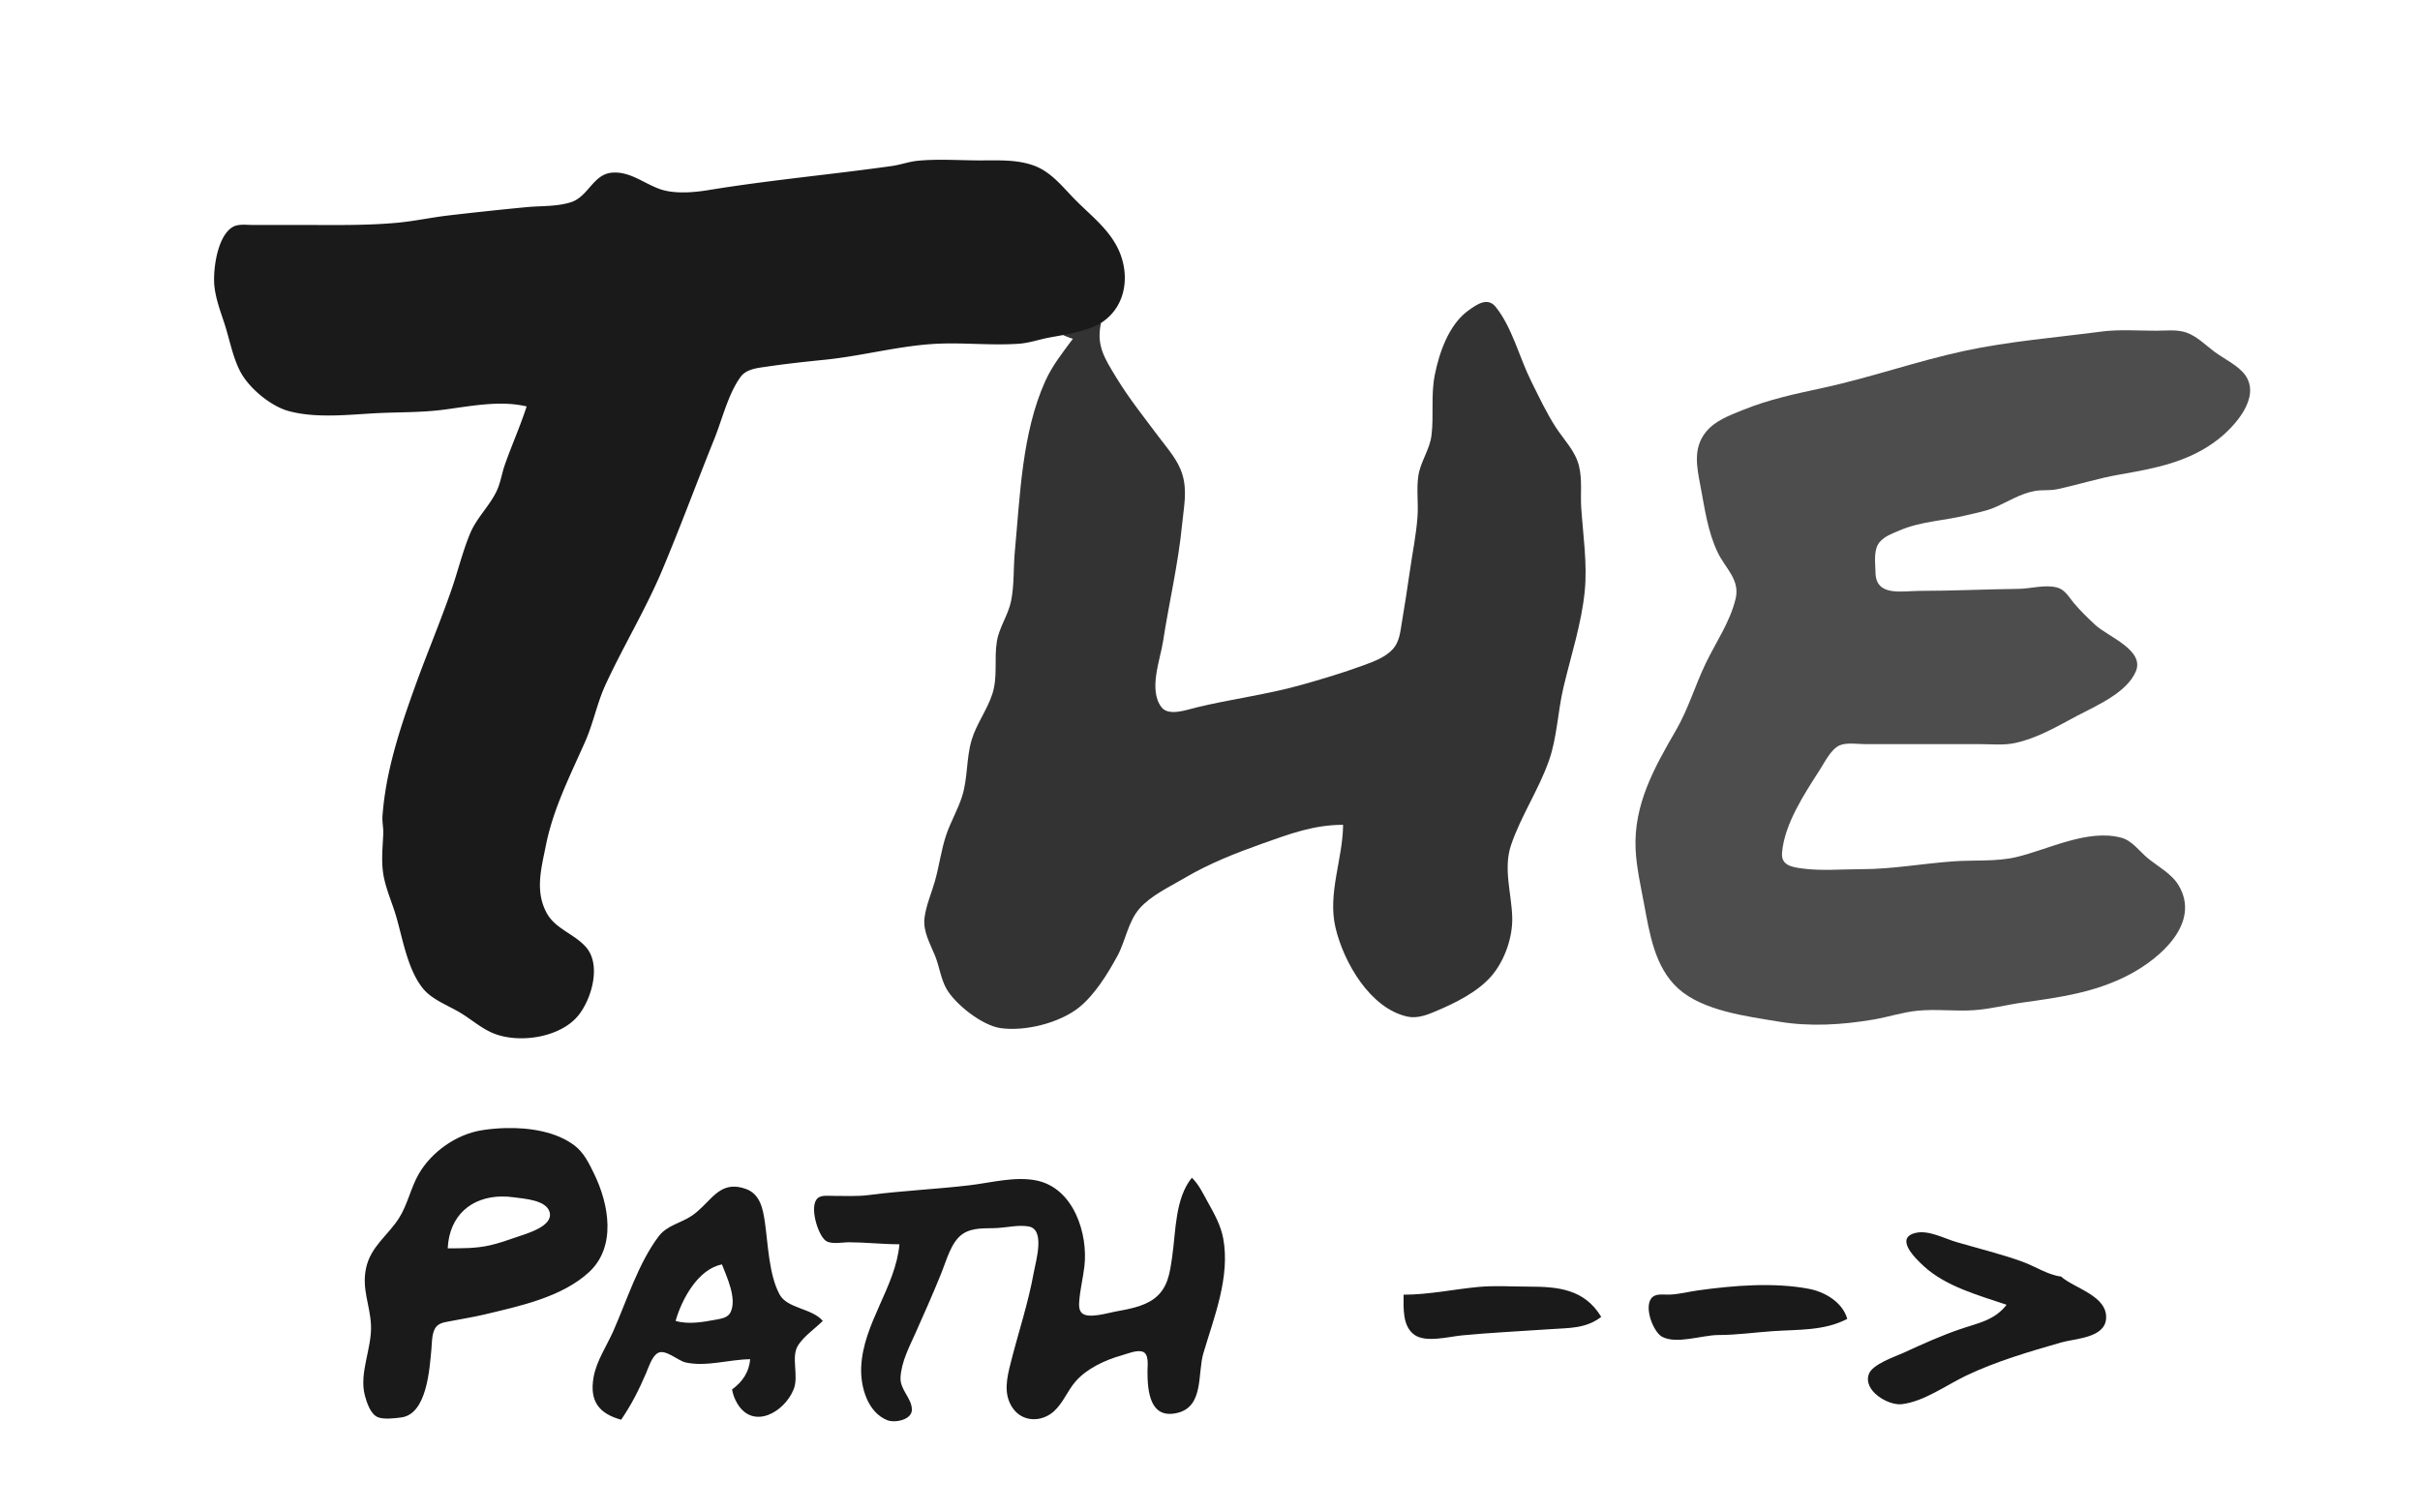
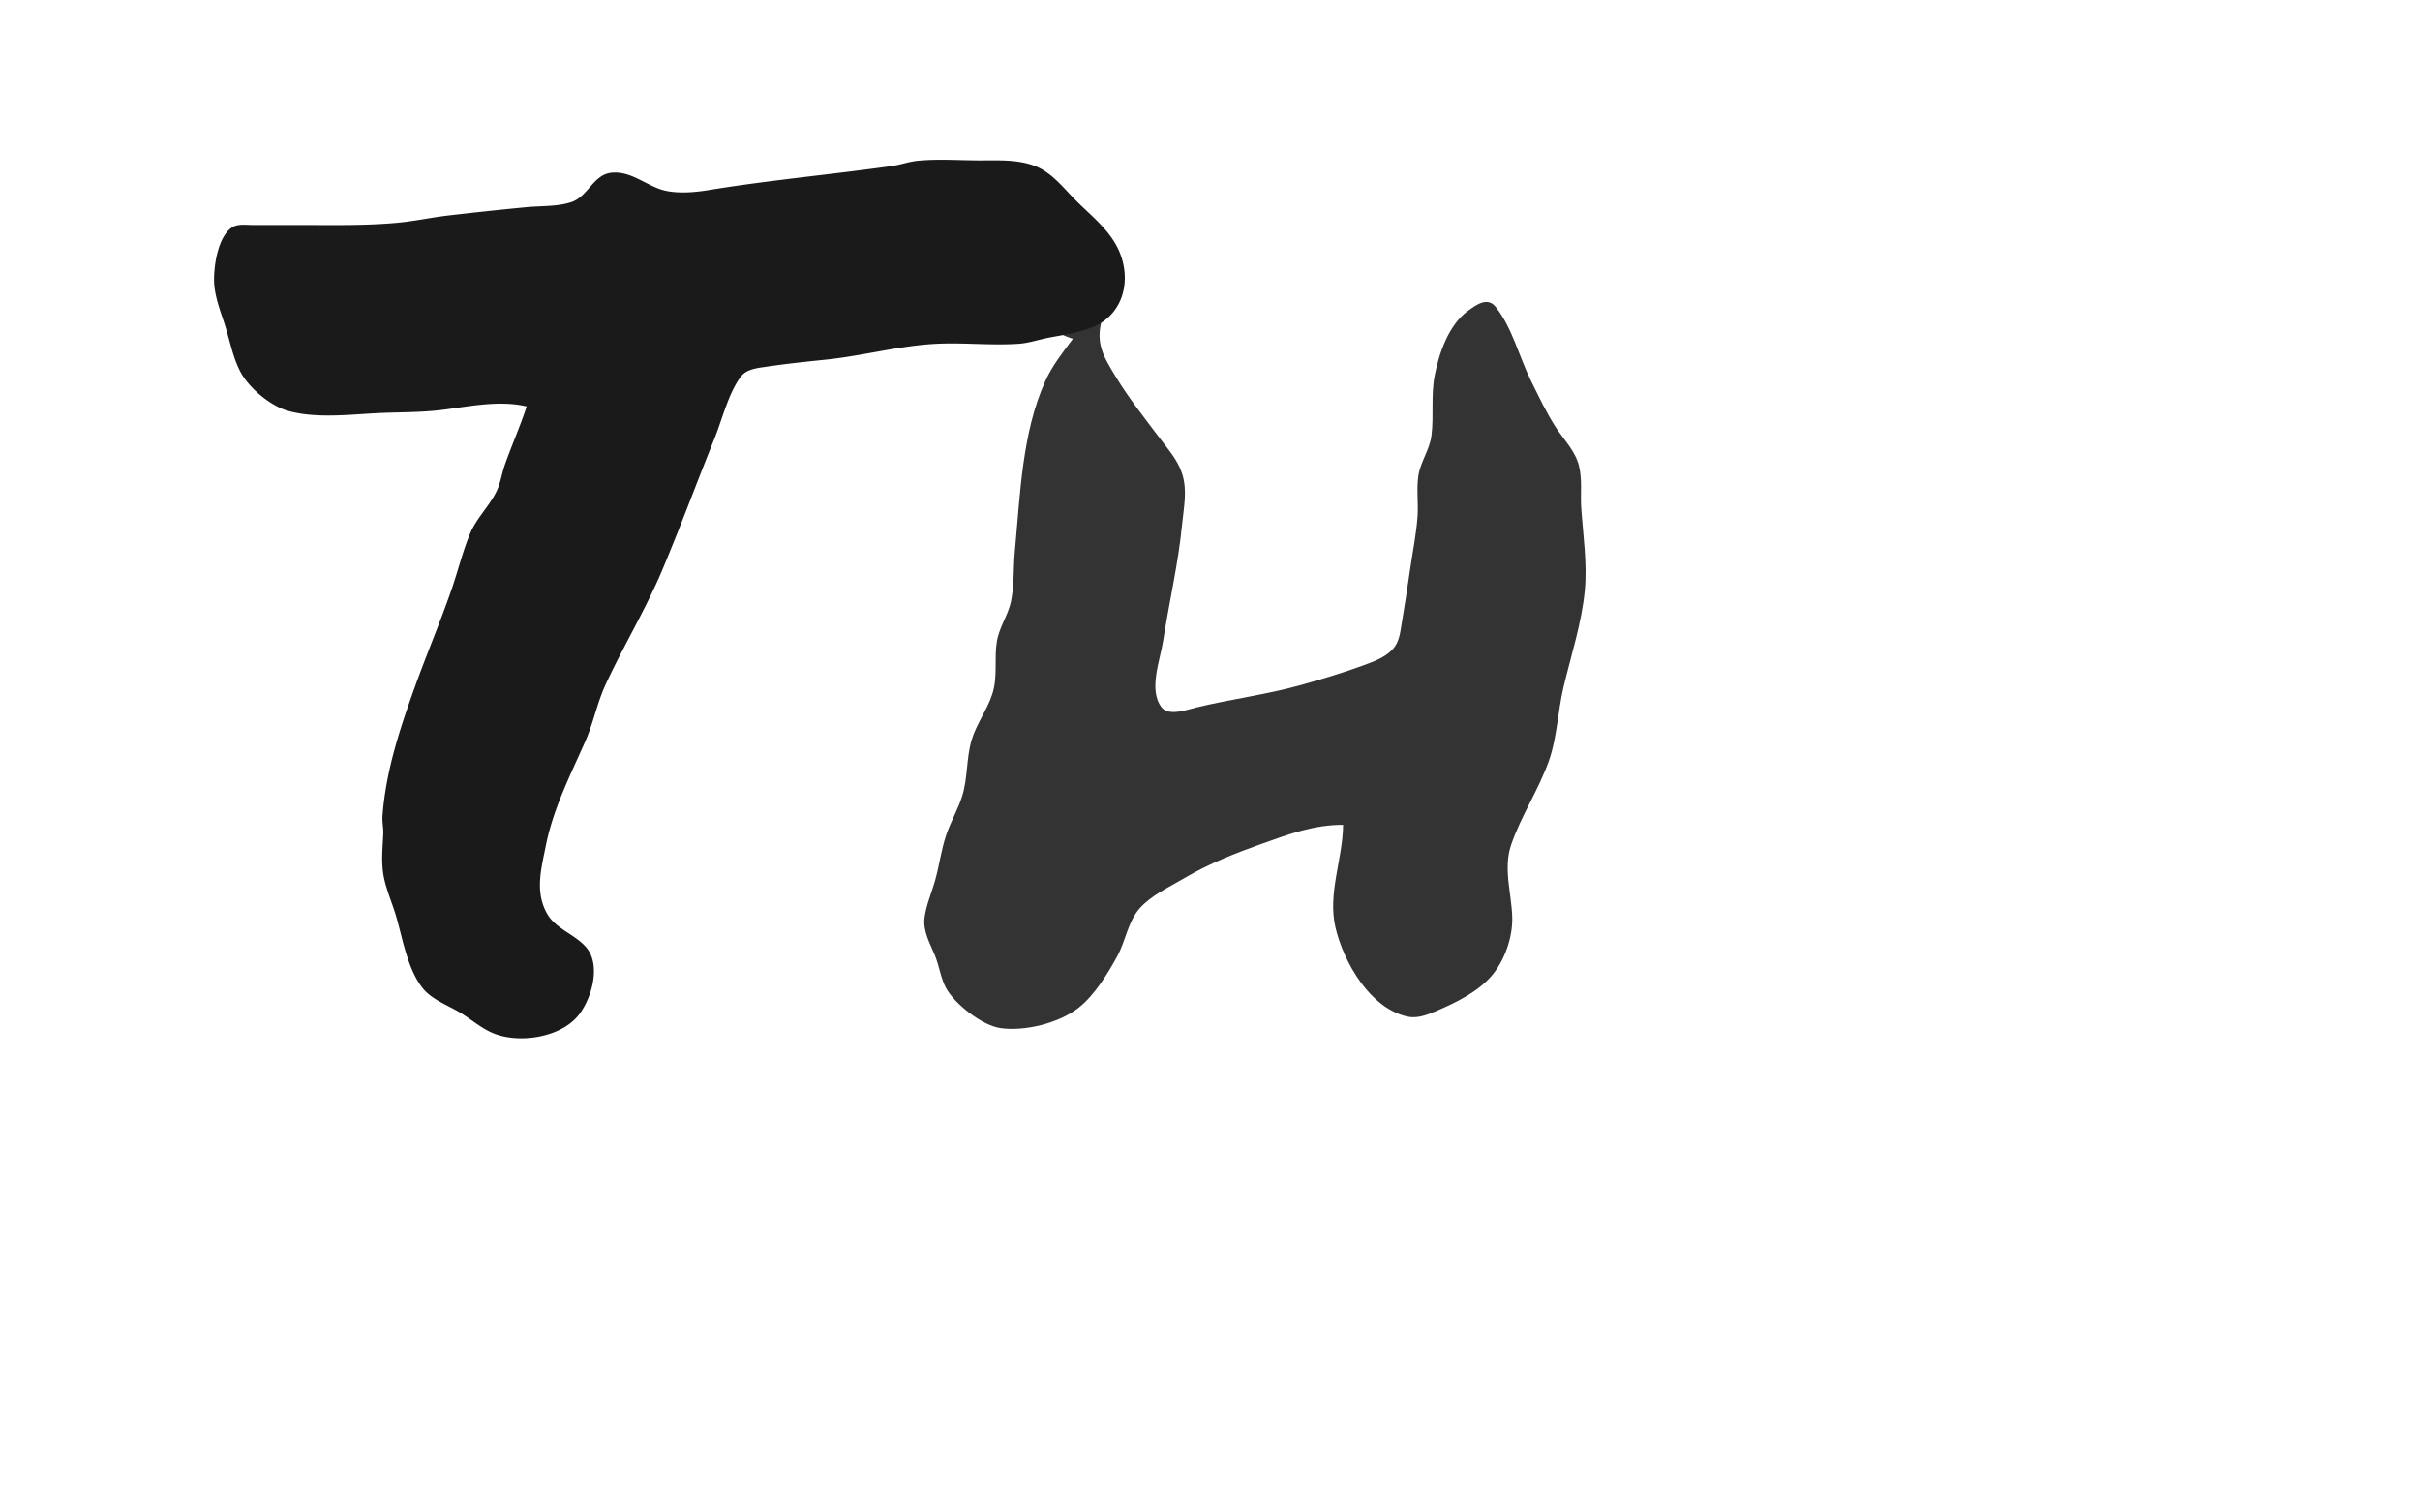
<svg xmlns="http://www.w3.org/2000/svg" width="1200" height="750" version="1.1" id="svg13">
  <defs id="defs13" />
  <path d="m 546,160 c -7.09,1.205 -13.823,4.034 -21,5 2.237,1.333 4.518,2.198 7,3 -5.054,6.819 -10.172,13.2 -13.688,21 -11.574,25.672 -12.48,56.774 -15.084,84.424 -0.762,8.101 -0.248,16.578 -1.858,24.576 -1.406,6.986 -5.865,12.939 -7.044,20 -1.452,8.694 0.519,17.381 -2.226,26 -2.559,8.03 -7.931,14.937 -10.315,23 -2.704,9.142 -1.821,18.81 -4.748,28 -2.086,6.55 -5.652,12.513 -7.831,19 -2.519,7.498 -3.465,15.402 -5.633,23 -1.709,5.987 -4.296,11.786 -5.119,18 -0.901,6.799 2.78,12.909 5.237,19 2.065,5.118 2.815,11.18 5.449,16 4.303,7.876 17.841,18.475 26.86,19.79 12.22,1.782 29.298,-2.475 38.996,-10.18 7.781,-6.182 14.394,-16.93 19.104,-25.61 4.052,-7.47 5.285,-17.07 10.994,-23.535 5.722,-6.481 14.565,-10.518 21.906,-14.862 12.511,-7.402 25.381,-12.454 39,-17.301 13.445,-4.785 25.506,-9.3 40,-9.302 -0.141,17.039 -7.767,34 -3.764,51 4.034,17.132 17.164,40.124 35.764,44.122 4.801,1.032 9.659,-0.866 14,-2.701 9.612,-4.065 20.703,-9.469 27.621,-17.511 6.437,-7.481 10.494,-19.017 10.25,-28.91 -0.293,-11.899 -4.564,-24.23 -0.57,-36 4.904,-14.452 13.777,-27.518 18.834,-42 3.963,-11.349 4.336,-24.262 7.1,-36 3.712,-15.766 9.031,-31.831 10.595,-48 1.31,-13.534 -0.818,-27.523 -1.741,-41 -0.48,-7.02 0.583,-14.087 -1.132,-21 -1.842,-7.426 -7.351,-12.763 -11.413,-19 -4.743,-7.283 -8.418,-15.243 -12.297,-23 -5.84,-11.679 -9.388,-26.639 -17.607,-36.851 -4.038,-5.019 -9.481,-1.111 -13.625,1.894 -9.564,6.936 -14.347,20.772 -16.565,31.957 -1.987,10.022 -0.385,19.992 -1.635,30 -0.875,7.006 -5.477,12.965 -6.514,20 -0.97,6.582 0.063,13.377 -0.39,20 -0.624,9.112 -2.508,17.974 -3.781,27 -1.221,8.664 -2.623,17.368 -4.05,26 -0.738,4.463 -1.19,9.32 -4.359,12.815 -3.789,4.179 -9.561,6.24 -14.721,8.132 -10.116,3.709 -20.626,6.854 -31,9.759 -17.046,4.773 -34.784,6.962 -52,11.164 -4.547,1.11 -13.55,4.427 -17.062,-0.188 -6.552,-8.611 -0.655,-23.366 0.787,-32.682 2.998,-19.369 7.556,-38.482 9.445,-58 0.827,-8.553 2.689,-16.555 0.055,-25 -2.125,-6.813 -7.142,-12.387 -11.352,-18 -7.37,-9.828 -15.093,-19.484 -21.473,-30 -5.739,-9.458 -9.945,-15.833 -7.4,-27 z" style="fill:#333333;stroke:none;fill-opacity:1" id="path3" />
-   <path d="M1042 164.424c-22.49 2.953-45.773 4.806-68 9.591-23.57 5.074-46.424 13.211-70 18.317-13.926 3.016-26.729 5.658-40 11.065-6.509 2.652-13.488 5.148-18.072 10.777-6.539 8.028-4.524 17.454-2.731 26.826 2.144 11.207 3.571 22.588 8.589 33 3.831 7.949 11.153 13.469 8.832 23-2.821 11.586-9.739 21.4-14.834 32-5.221 10.86-8.6 22.532-14.66 33-10.799 18.656-21.063 36.847-20.085 59 .393 8.899 2.506 18.243 4.157 27 2.768 14.688 5.208 31.531 16.988 42.191 12.3 11.131 34.097 13.759 49.816 16.395 15.605 2.617 31.457 1.61 47-1.021 7.388-1.251 14.499-3.669 22-4.395 9.278-.898 18.705.392 28-.26 7.986-.559 16.053-2.672 24-3.78 18.6-2.592 36.12-4.999 53-13.911 15.26-8.06 35.35-25.486 24.35-44.129-3.46-5.866-10.22-9.331-15.35-13.554-4.07-3.349-7.72-8.659-13-10.102-16.67-4.56-36.19 5.748-52 9.526-9.975 2.383-20.827 1.433-31 2.13-15.465 1.059-30.466 3.91-46 3.91-9.828 0-20.263.986-30-.428-4.819-.7-9.792-1.659-9.35-7.576 1.056-14.16 11.094-29.388 18.568-40.996 2.408-3.74 5.735-10.571 9.991-12.397 3.594-1.541 8.956-.603 12.791-.603h57c5.544 0 11.549.636 17-.518 11.26-2.384 20.98-8.248 31-13.541 9.56-5.048 24.51-11.362 29.06-21.941 4.59-10.658-13.84-17.302-20.06-23.09-3.7-3.441-7.42-7.04-10.68-10.91-2.46-2.933-4.36-6.658-8.33-7.682-6.08-1.564-12.86.605-18.99.678-16.377.195-32.62 1.004-49 1.004-8.747 0-21.769 3.048-21.995-9-.079-4.21-.94-10.081 1.174-13.895 2.119-3.822 7.03-5.485 10.821-7.104 10.644-4.548 21.901-4.754 33-7.476 4.656-1.141 9.578-1.977 14-3.862 6.69-2.853 12.72-6.886 20-8.198 3.64-.657 7.39-.092 11-.855 10.38-2.193 20.43-5.453 31-7.289 17.58-3.055 34.47-6.194 48.91-17.473 8.06-6.291 21.26-20.593 13.49-31.744-3.37-4.83-10.71-8.208-15.4-11.731-4.36-3.277-8.75-7.744-14-9.519-4.64-1.567-10.17-.854-15-.854-8.9 0-18.17-.735-27 .424z" style="fill:#4d4d4d;stroke:none;fill-opacity:1" id="path4" />
-   <path id="path6" style="display:inline;fill:#1a1a1a;stroke:none;fill-opacity:1" d="m 250.564,559.385 c -4.043,0.108 -7.964,0.488 -11.564,1.055 -12.551,1.976 -24.862,10.556 -31.275,21.561 -4.043,6.939 -5.554,15.222 -9.857,22 -5.579,8.785 -14.15,14.132 -16.389,25 -2.126,10.313 1.998,18.064 2.482,28 0.559,11.483 -6.017,23.768 -3.033,35 0.918,3.454 2.75,9.094 6.285,10.688 2.911,1.312 8.661,0.594 11.783,0.18 12.701,-1.686 13.998,-24.013 14.93,-33.867 0.325,-3.433 0.076,-8.761 2.674,-11.41 1.829,-1.865 4.977,-2.1 7.4,-2.59 5.322,-1.076 10.721,-1.868 16,-3.131 17.332,-4.148 38.428,-8.52 51.996,-20.973 13.754,-12.623 10.012,-33.682 2.58,-48.896 -2.52,-5.159 -4.997,-10.392 -9.666,-13.957 -8.986,-6.86 -22.216,-8.982 -34.346,-8.658 z M 591,584 c -8.341,10.342 -7.906,26.346 -9.729,39 -1.176,8.161 -2.053,15.992 -9.287,21.199 -5.245,3.775 -12.728,5.03 -18.984,6.186 -3.787,0.7 -13.158,3.591 -16.396,0.842 -1.721,-1.462 -1.593,-4.202 -1.428,-6.227 0.461,-5.665 1.869,-11.336 2.539,-17 1.91,-16.134 -5.254,-38.832 -23.715,-42.619 -10.648,-2.185 -22.424,1.07 -33,2.334 -16.587,1.984 -33.393,2.68 -50,4.861 -5.937,0.779 -12.023,0.412 -18,0.424 -2.236,0.005 -5.507,-0.469 -7.396,1.027 -4.581,3.628 -0.093,18.359 3.826,21.199 2.776,2.011 8.318,0.76 11.57,0.775 8.334,0.037 16.619,0.998 25,0.998 -1.859,21.159 -18.079,39.224 -18.961,61 -0.393,9.696 3.153,22.364 12.961,26.248 3.679,1.456 12.299,-0.104 12.184,-5.354 -0.125,-5.68 -5.991,-9.821 -5.639,-15.895 0.451,-7.769 4.32,-15.056 7.43,-22 4.451,-9.94 8.853,-19.901 12.926,-30 2.423,-6.008 4.738,-15.107 10.287,-18.994 5.225,-3.659 11.851,-2.688 17.812,-3.096 4.949,-0.339 9.992,-1.573 14.98,-0.762 8.476,1.378 3.669,17.095 2.633,22.852 -2.771,15.4 -7.684,29.862 -11.486,45 -1.853,7.375 -3.651,15.087 0.867,21.957 4.851,7.377 14.617,7.445 20.795,1.707 4.45,-4.134 6.604,-10.09 10.539,-14.625 5.552,-6.399 14.631,-10.614 22.672,-12.885 2.839,-0.802 7.476,-2.799 10.428,-1.949 3.515,1.012 2.571,7.085 2.572,9.795 0.005,10.005 1.196,24.018 15,20.58 13.047,-3.249 9.757,-19.581 12.721,-29.58 5.323,-17.963 13.397,-37.866 9.811,-57 -1.217,-6.496 -4.496,-12.306 -7.672,-18 C 596.496,591.763 594.507,587.4 591,584 Z m -227.729,4.432 c -8.504,0.43 -12.482,9.201 -20.287,14.461 -5.438,3.666 -12.184,4.67 -16.348,10.15 -10.025,13.195 -15.826,31.878 -22.498,46.957 -3.303,7.466 -8.391,14.84 -9.811,23 -2.031,11.666 2.512,17.924 13.672,21 5.2,-7.612 8.685,-14.539 12.336,-23 1.266,-2.933 2.95,-8.527 5.939,-10.119 3.796,-2.022 9.887,3.894 13.725,4.729 10.389,2.259 21.558,-1.523 32,-1.609 -0.586,6.463 -3.826,11.189 -9,15 0.501,2.596 1.26,4.707 2.635,7.002 7.813,13.039 23.208,4.437 27.883,-7.002 2.761,-6.755 -1.479,-16.073 2.24,-21.91 C 398.662,662.532 404.169,658.829 408,655 c -5.432,-6.337 -17.633,-6.076 -21.428,-13.107 -5.327,-9.87 -5.704,-24.929 -7.301,-35.893 -0.952,-6.532 -2.31,-13.826 -9.287,-16.387 -2.547,-0.935 -4.75,-1.281 -6.713,-1.182 z m -114.756,4.883 c 2.094,-0.04 4.262,0.096 6.484,0.414 5.026,0.718 15.932,1.308 17.547,7.365 1.891,7.091 -11.678,10.698 -16.547,12.4 -4.261,1.489 -8.596,2.995 -13,4.006 -6.971,1.6 -13.899,1.5 -21,1.5 0.844,-16.462 11.861,-25.408 26.516,-25.686 z M 358,627 c 2.443,6.342 7.529,16.926 4.258,23.721 -1.308,2.717 -4.597,3.173 -7.26,3.664 C 348.57,655.572 341.342,656.875 335,655 c 3.109,-10.791 11.105,-25.698 23,-28 z" />
-   <path d="M995 647c-5.965 7.776-14.27 9.086-23 12.079-9.53 3.267-18.855 7.487-28 11.691-4.467 2.054-15.49 5.634-17.303 10.62-2.995 8.236 9.599 15.685 16.303 14.908 11.047-1.281 22.14-9.498 32-14.192 14.926-7.106 31.14-11.821 47-16.397 7.03-2.028 21.55-2.168 22.33-11.71.94-11.445-15.74-15.093-22.33-20.999-6.46-.778-12.86-5.075-19-7.305-10.782-3.914-22.008-6.596-33-9.839-5.918-1.746-13.669-5.982-19.995-4.523-10.971 2.529.122 13.013 3.995 16.574 10.916 10.037 27.21 14.428 41 19.093z" style="fill:#1a1a1a;stroke:none;fill-opacity:1" id="path9" />
-   <path d="M696 642c0 6.517-.693 15.581 5.38 19.911 5.658 4.033 17.146.875 23.62.259 14.555-1.385 29.395-2.062 44-3.081 9.137-.637 17.371-.21 25-6.089-8.33-13.793-21.42-15-36-15-8.253 0-16.781-.612-25 .17-12.395 1.179-24.537 3.83-37 3.83m220 12c-2.302-8.2-10.999-13.383-19-14.905-17.438-3.317-37.554-1.663-55 .775-4.657.65-9.297 1.881-14 2.091-2.507.112-6.273-.615-8.397 1.067-5.008 3.966.001 17.293 4.502 19.793 7.075 3.929 20.066-.808 27.895-.821 9.195-.015 17.885-1.282 27-1.911 12.657-.872 25.527-.085 37-6.089z" style="fill:#1a1a1a;stroke:none;fill-opacity:1" id="path12" />
  <path d="m 261.149,201.544 c -3.208,9.878 -7.403,19.231 -10.836,29 -1.49,4.243 -2.11,8.928 -4.062,13 -3.574,7.456 -9.914,13.248 -13.134,21 -3.736,8.996 -6.04,18.633 -9.229,27.83 -5.608,16.177 -12.33,32.042 -18.129,48.17 -7.468,20.767 -14.433,41.794 -16.092,64 -0.226,3.02 0.512,5.98 0.378,9 -0.295,6.644 -1.045,13.345 0.035,20 1.147,7.072 4.405,14.121 6.404,21 3.268,11.248 5.703,26.417 13.314,35.699 4.493,5.48 12.396,8.322 18.351,11.884 5.626,3.366 10.848,8.1 17,10.462 12.825,4.924 32.825,1.803 41.621,-9.049 6.476,-7.989 11.51,-24.813 3.949,-33.707 -5.778,-6.796 -15.354,-9.064 -19.736,-17.293 -5.706,-10.715 -2.611,-21.731 -0.37,-32.996 3.71,-18.656 12.065,-34.801 19.636,-52 3.984,-9.052 5.83,-18.962 10.001,-28 8.849,-19.172 20.011,-37.531 28.189,-57 9.009,-21.446 17.105,-43.41 25.81,-65 3.852,-9.553 6.912,-22.435 13.044,-30.725 2.879,-3.892 8.433,-4.35 12.856,-5.003 9.662,-1.427 19.301,-2.457 29,-3.443 17.653,-1.793 35.375,-6.571 53,-7.775 14.277,-0.975 28.721,0.841 43,-0.143 5.152,-0.356 9.966,-2.093 15,-3.041 7.982,-1.504 19.804,-3.143 26.575,-7.794 12.274,-8.431 13.684,-24.615 7.288,-37.076 -4.986,-9.713 -13.773,-16.241 -21.237,-23.888 -6.136,-6.286 -11.751,-13.591 -20.34,-16.634 -8.437,-2.987 -17.496,-2.478 -26.286,-2.478 -10.219,0 -20.827,-0.815 -31,0.17 -4.451,0.43 -8.614,2.004 -13,2.62 -30.37,4.271 -60.731,6.986 -91,11.95 -7.34,1.205 -16.944,1.97 -24,-0.54 -7.973,-2.837 -15.058,-9.043 -24,-8.09 -9.064,0.965 -11.519,11.86 -20,14.601 -7.012,2.266 -14.775,1.768 -22,2.459 a 1863.259,1863.259 0 0 0 -39,4.15 c -8.299,0.97 -16.709,2.805 -25,3.576 -16.218,1.508 -32.701,1.104 -49,1.104 h -23 c -3.043,0 -7.045,-0.608 -9.776,1.028 -7.298,4.37 -9.42,19.333 -9.209,26.972 0.197,7.092 2.987,14.322 5.166,21 2.536,7.775 4.095,16.763 7.979,24 4.299,8.007 15.009,16.916 23.84,19.296 13.539,3.647 29.188,1.829 43,1.078 11.009,-0.598 21.998,-0.291 33,-1.66 13.573,-1.689 28.421,-4.947 42,-1.714 z" style="fill:#1a1a1a;stroke:none;fill-opacity:1" id="path2" />
</svg>